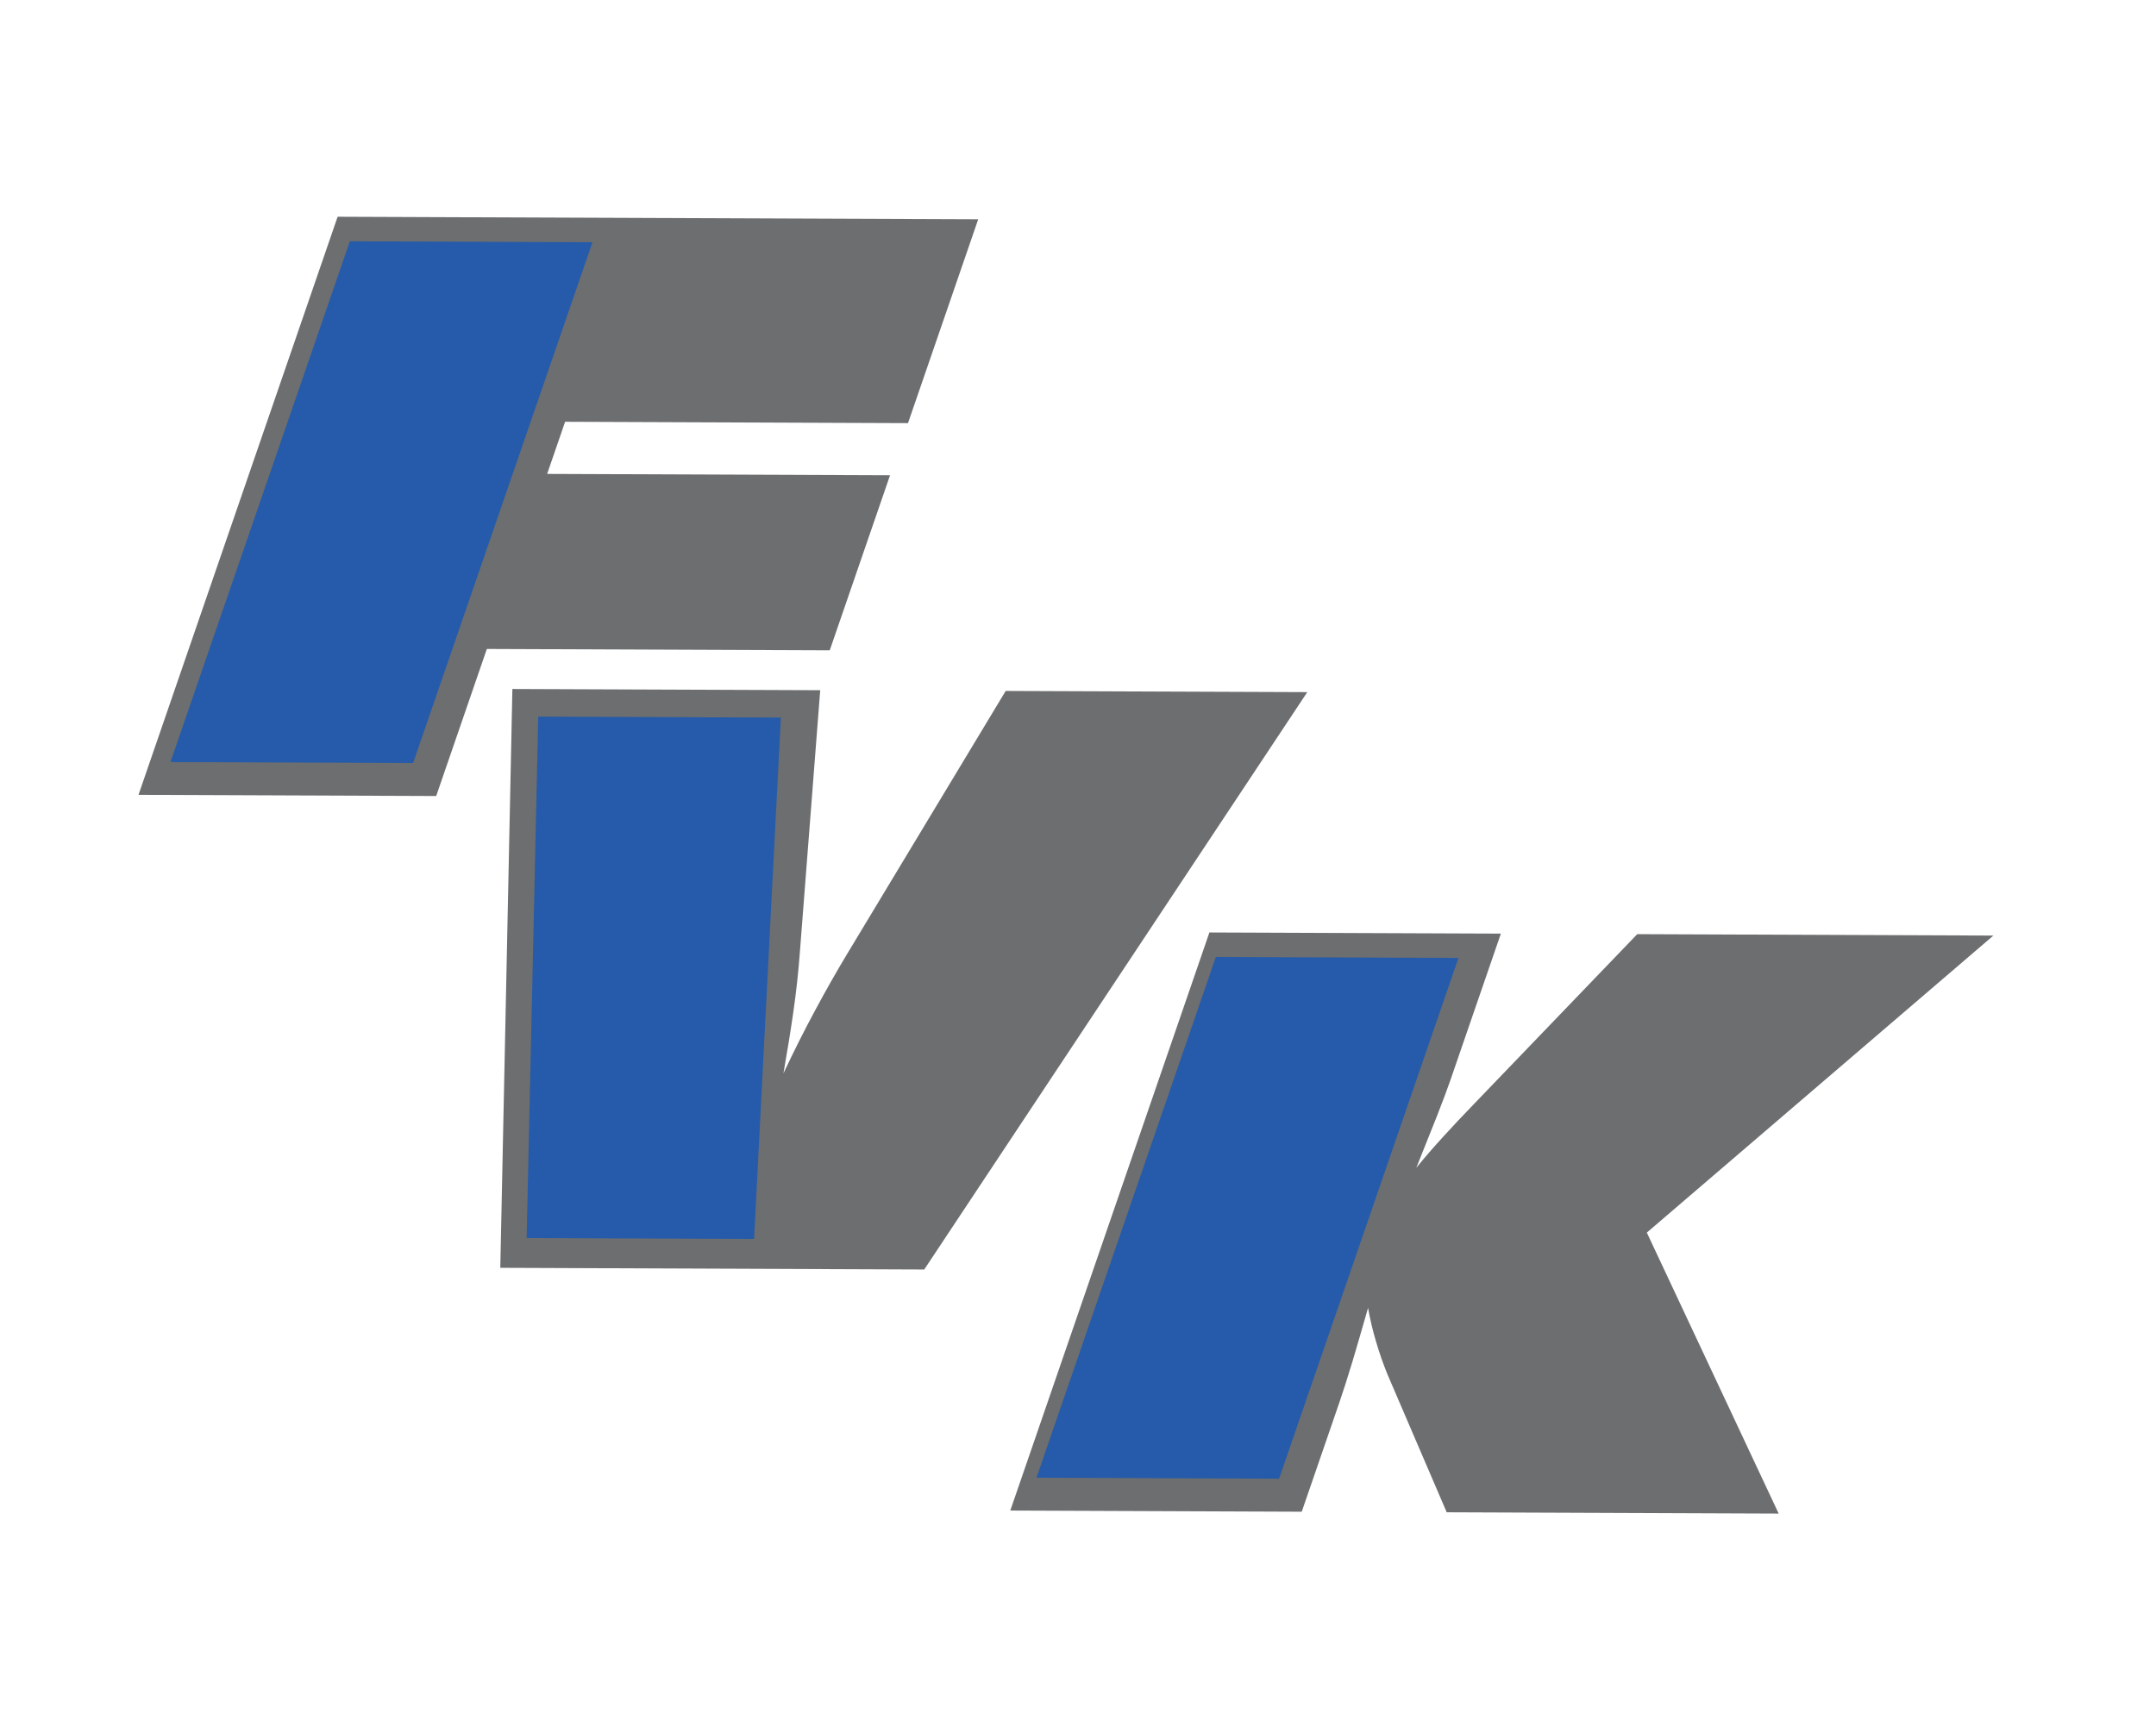
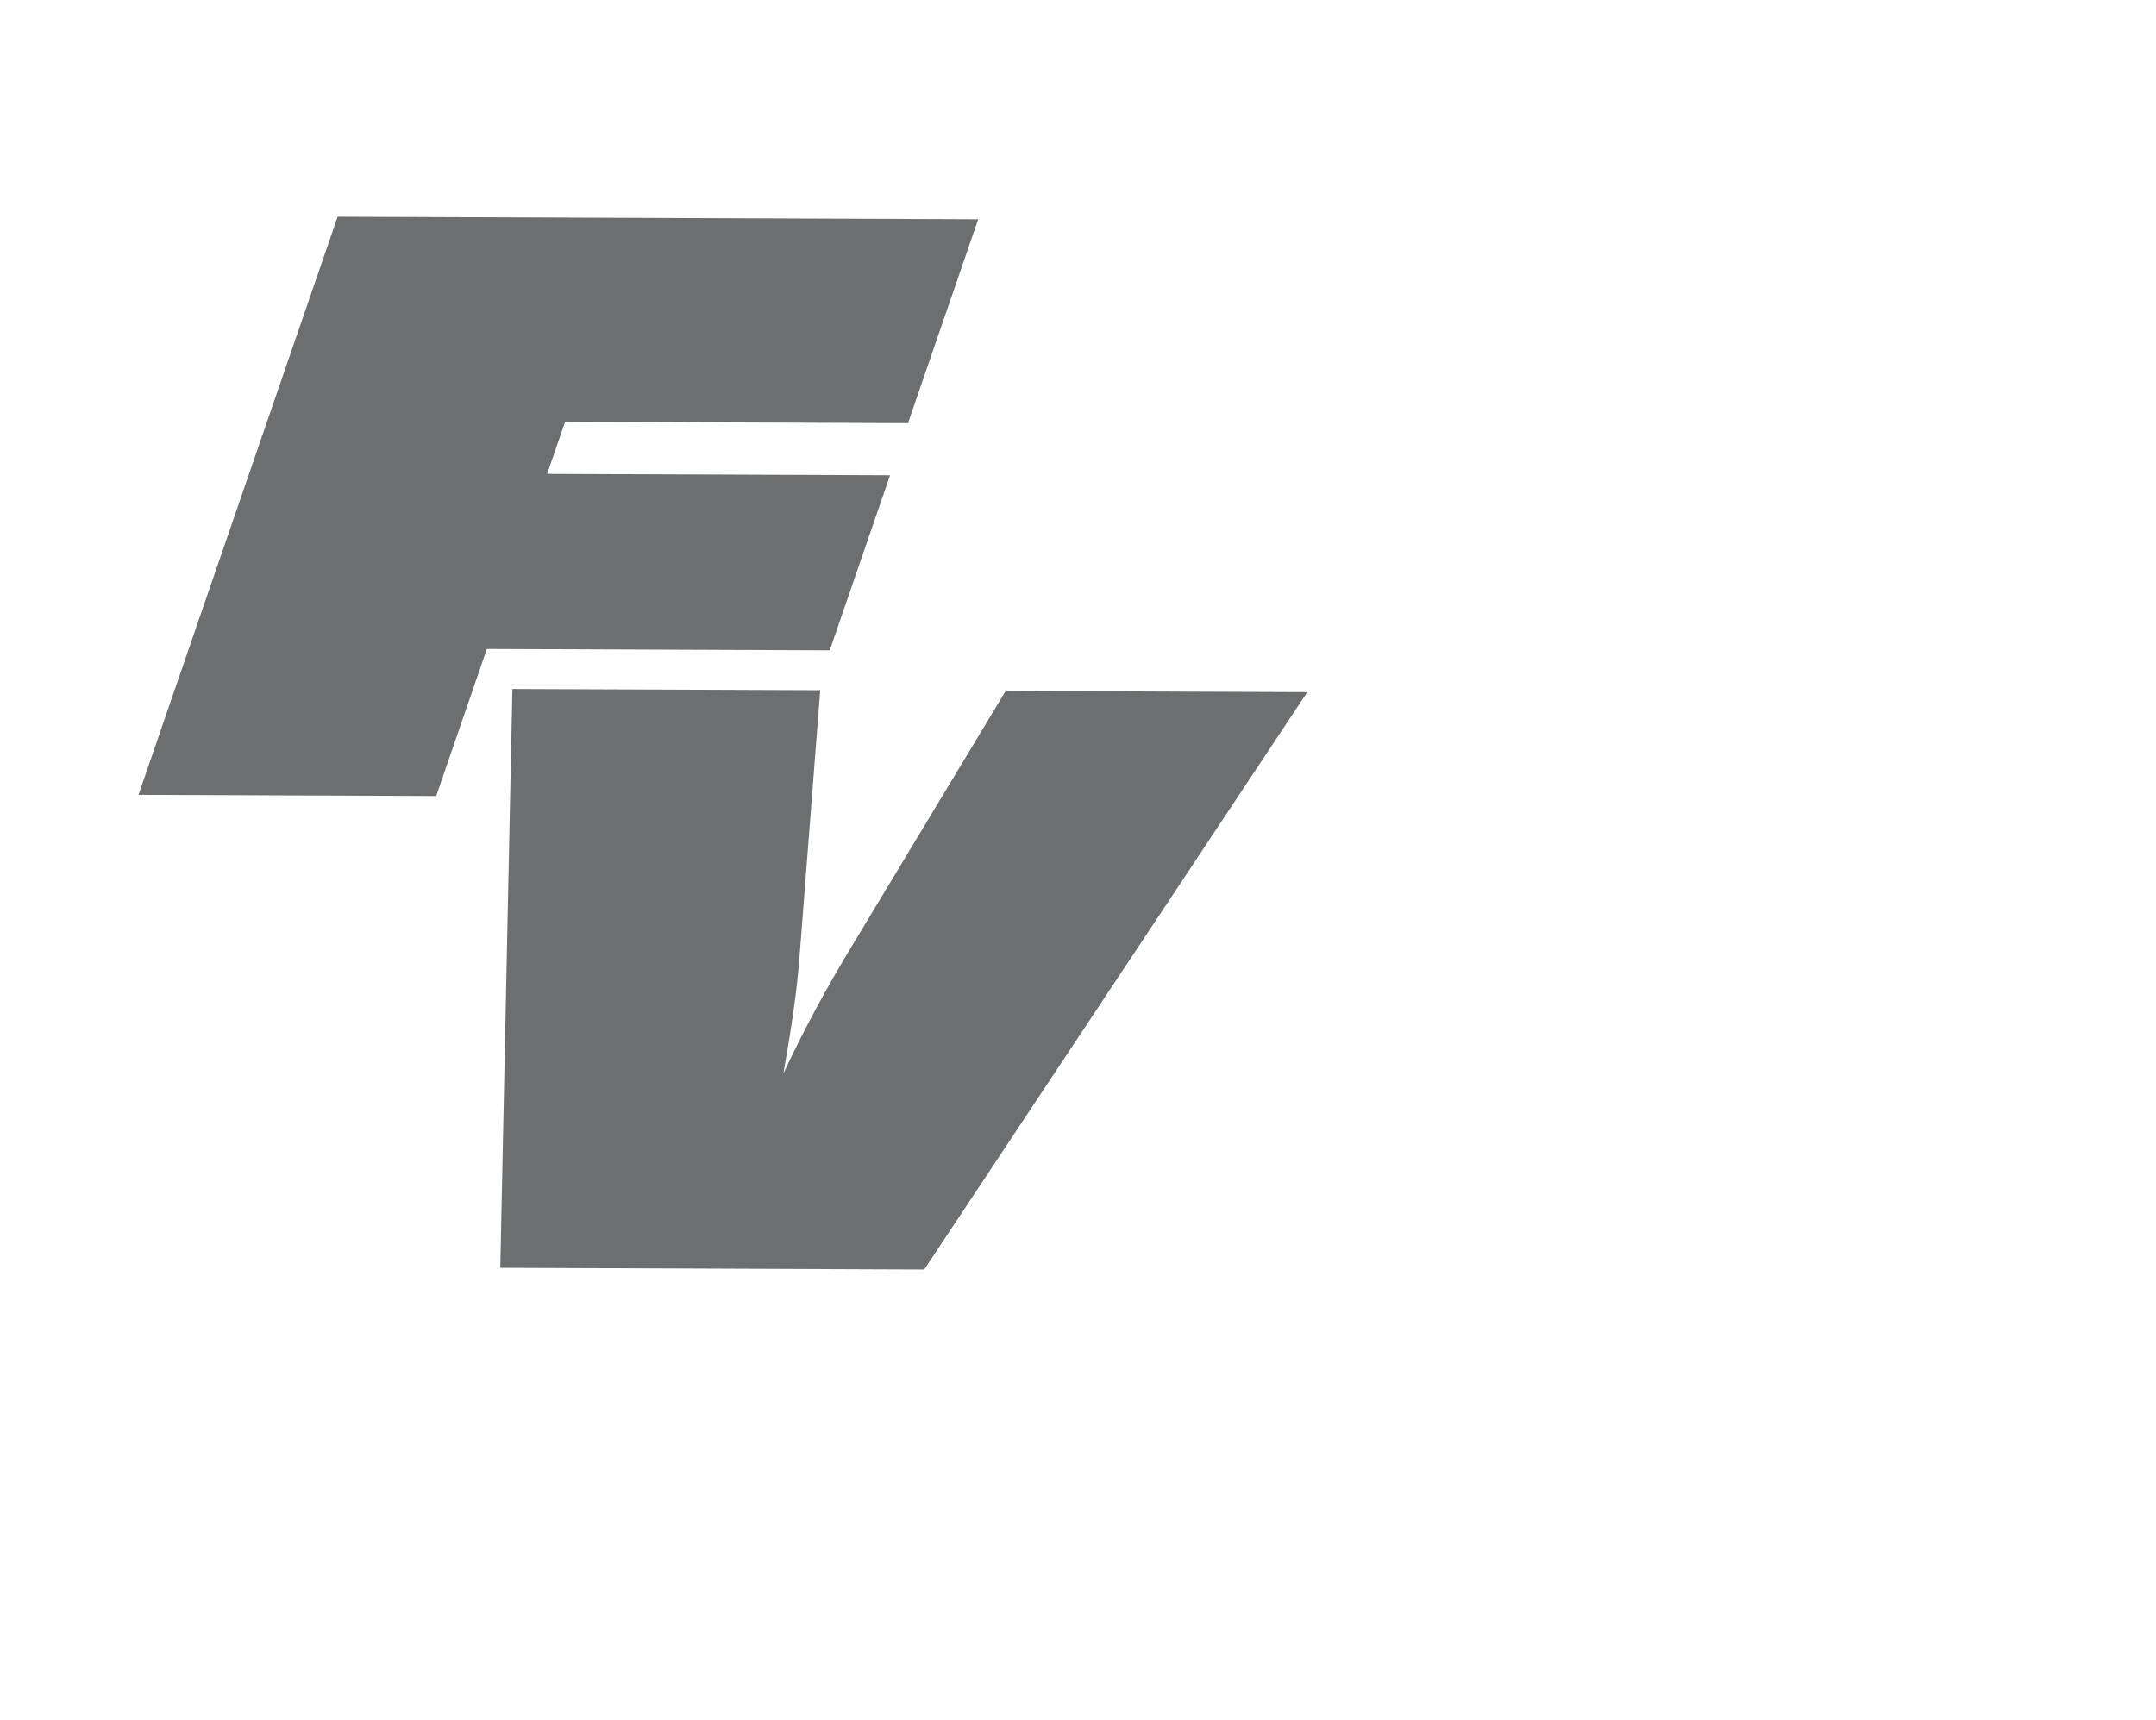
<svg xmlns="http://www.w3.org/2000/svg" width="100%" height="100%" viewBox="0 0 1134 905" version="1.1" xml:space="preserve" style="fill-rule:evenodd;clip-rule:evenodd;stroke-linejoin:round;stroke-miterlimit:2;">
  <g transform="matrix(4.167,0,0,4.167,0,0)">
-     <path d="M17.482,100.356L55.058,100.505L61.452,81.938L104.733,82.109L112.345,60.006L69.063,59.835L71.329,53.253L114.611,53.424L123.474,27.686L42.615,27.367L17.482,100.356Z" style="fill:rgb(108,110,112);fill-rule:nonzero;" />
+     <path d="M17.482,100.356L55.058,100.505L61.452,81.938L104.733,82.109L112.345,60.006L69.063,59.835L71.329,53.253L114.611,53.424L123.474,27.686L42.615,27.367L17.482,100.356" style="fill:rgb(108,110,112);fill-rule:nonzero;" />
    <path d="M63.149,160.074L116.662,160.286L165.01,87.388L126.941,87.238L106.95,120.408C105.565,122.714 104.195,125.119 102.851,127.638C101.497,130.141 100.179,132.775 98.888,135.525C99.359,132.871 99.78,130.265 100.145,127.726C100.505,125.202 100.777,122.744 100.95,120.384L103.53,87.145L64.675,86.992L63.149,160.074Z" style="fill:rgb(108,110,112);fill-rule:nonzero;" />
-     <path d="M127.522,190.722L164.311,190.868L169.047,177.115C169.571,175.592 170.131,173.824 170.737,171.826C171.332,169.811 171.984,167.584 172.682,165.128C172.93,166.555 173.264,167.966 173.676,169.345C174.082,170.74 174.559,172.12 175.119,173.499L182.608,190.94L224.512,191.105L207.868,155.627L251.613,118.124L206.659,117.946L185.938,139.506C184.562,140.927 183.291,142.282 182.102,143.589C180.913,144.896 179.801,146.171 178.771,147.446C179.798,144.892 180.674,142.682 181.409,140.832C182.123,138.999 182.679,137.526 183.052,136.445L189.445,117.878L152.655,117.733L127.522,190.722Z" style="fill:rgb(108,110,112);fill-rule:nonzero;" />
-     <path d="M44.16,30.467L74.781,30.589L52.142,96.337L21.519,96.216L44.16,30.467Z" style="fill:rgb(37,91,170);" />
-     <path d="M67.941,90.482L98.563,90.603L95.18,156.427L66.475,156.314L67.941,90.482Z" style="fill:rgb(37,91,170);" />
-     <path d="M153.468,120.831L184.089,120.952L161.45,186.701L130.828,186.579L153.468,120.831Z" style="fill:rgb(37,91,170);" />
  </g>
</svg>